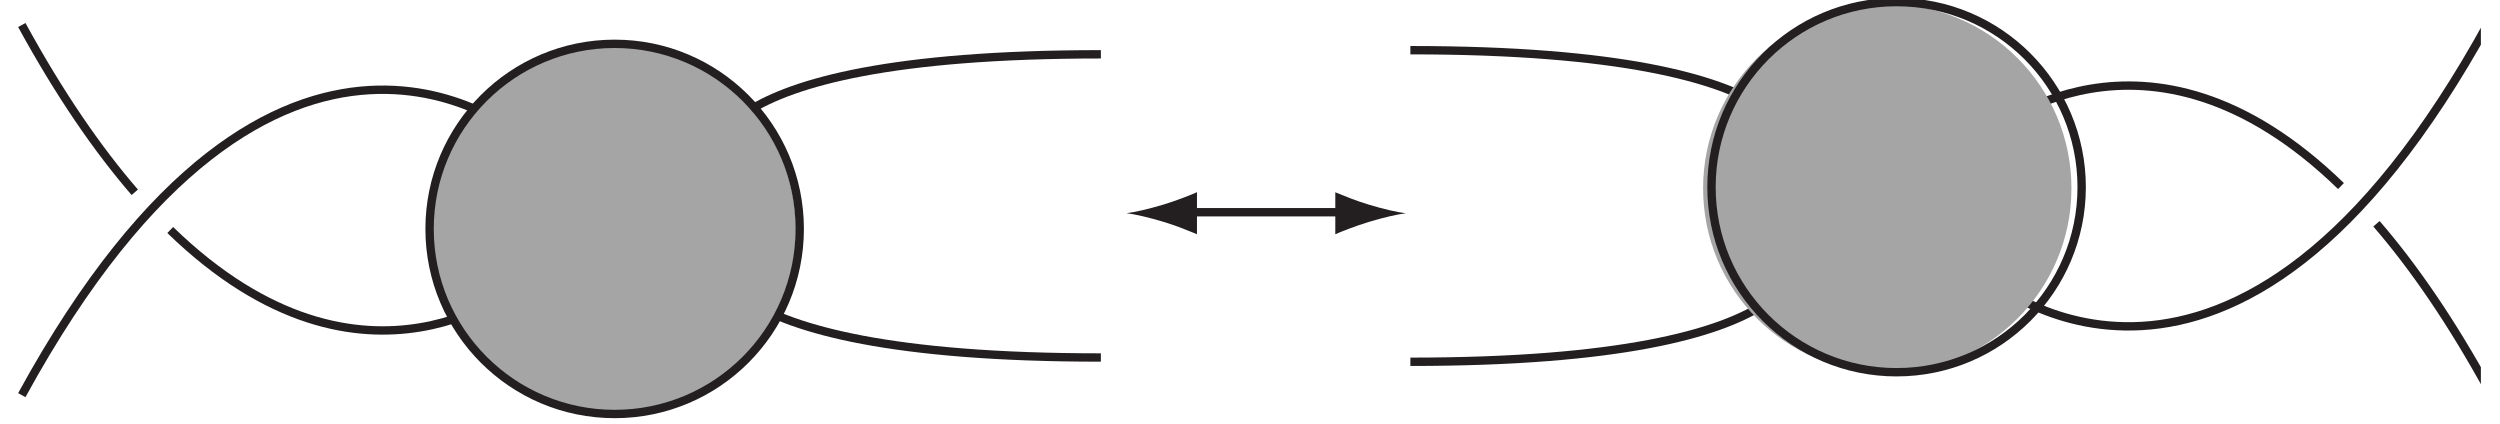
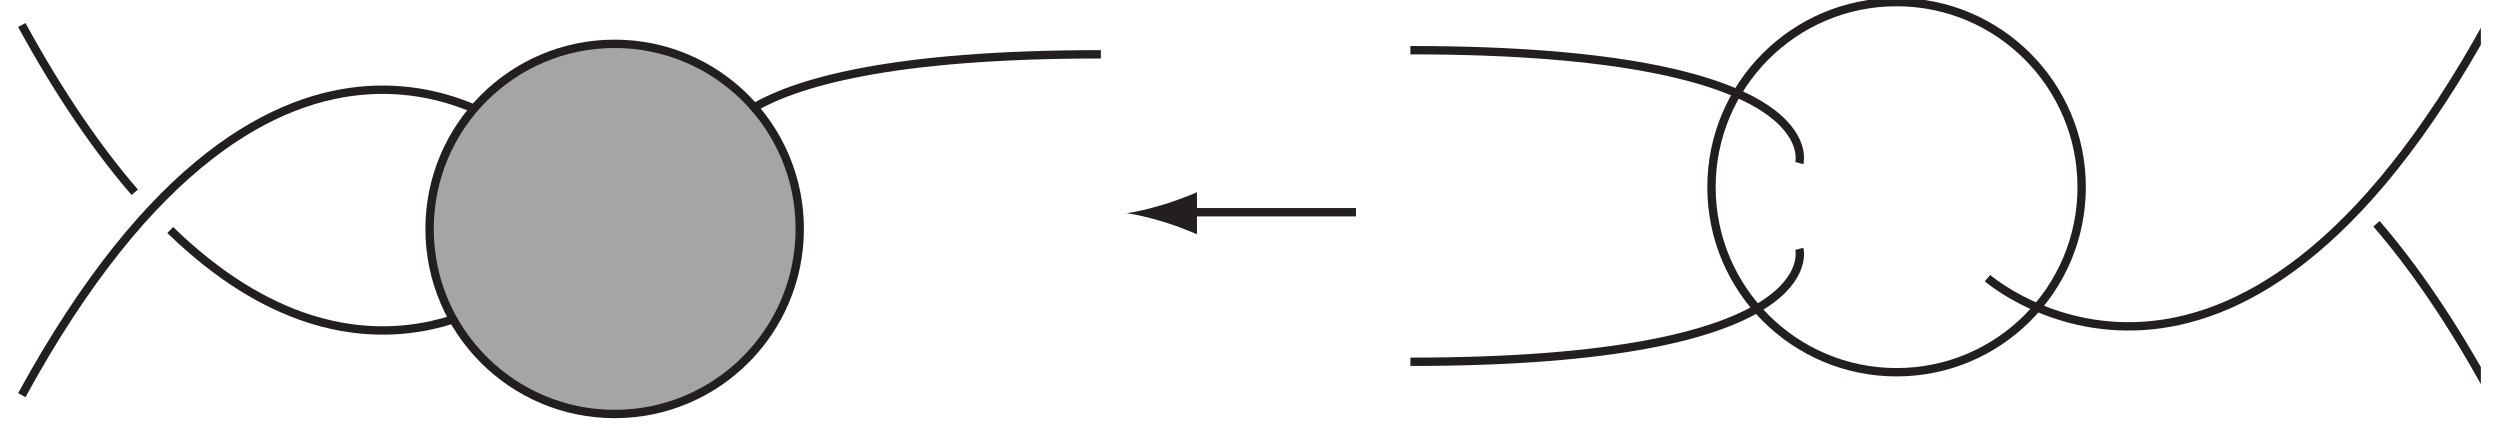
<svg xmlns="http://www.w3.org/2000/svg" width="295.88" height="50.24" viewBox="0 0 295.88 50.24">
  <defs>
    <clipPath id="clip-0">
      <path clip-rule="nonzero" d="M 2.145 5 L 68 5 L 68 49.492 L 2.145 49.492 Z M 2.145 5 " />
    </clipPath>
    <clipPath id="clip-1">
      <path clip-rule="nonzero" d="M 2.145 0 L 22 0 L 22 29 L 2.145 29 Z M 2.145 0 " />
    </clipPath>
    <clipPath id="clip-2">
      <path clip-rule="nonzero" d="M 45 0 L 100 0 L 100 49.492 L 45 49.492 Z M 45 0 " />
    </clipPath>
    <clipPath id="clip-3">
      <path clip-rule="nonzero" d="M 228 0 L 293.617 0 L 293.617 45 L 228 45 Z M 228 0 " />
    </clipPath>
    <clipPath id="clip-4">
      <path clip-rule="nonzero" d="M 274 21 L 293.617 21 L 293.617 49.492 L 274 49.492 Z M 274 21 " />
    </clipPath>
    <clipPath id="clip-5">
      <path clip-rule="nonzero" d="M 195 0 L 251 0 L 251 49.492 L 195 49.492 Z M 195 0 " />
    </clipPath>
  </defs>
  <path fill="none" stroke-width="10" stroke-linecap="butt" stroke-linejoin="miter" stroke="rgb(13.73%, 12.16%, 12.549%)" stroke-opacity="1" stroke-miterlimit="4" d="M 829.381 300.009 C 829.381 300.009 791.909 434.989 1294.397 434.989 " transform="matrix(0.099, 0, 0, -0.099, 2.145, 49.491)" />
  <g clip-path="url(#clip-0)">
    <path fill="none" stroke-width="10" stroke-linecap="butt" stroke-linejoin="miter" stroke="rgb(13.73%, 12.16%, 12.549%)" stroke-opacity="1" stroke-miterlimit="4" d="M 604.388 334.983 C 604.388 334.983 311.904 589.994 4.392 27.511 " transform="matrix(0.099, 0, 0, -0.099, 2.145, 49.491)" />
  </g>
-   <path fill="none" stroke-width="10" stroke-linecap="butt" stroke-linejoin="miter" stroke="rgb(13.73%, 12.16%, 12.549%)" stroke-opacity="1" stroke-miterlimit="4" d="M 829.381 207.498 C 829.381 207.498 791.909 72.517 1294.397 72.517 " transform="matrix(0.099, 0, 0, -0.099, 2.145, 49.491)" />
  <g clip-path="url(#clip-1)">
    <path fill="none" stroke-width="10" stroke-linecap="butt" stroke-linejoin="miter" stroke="rgb(13.73%, 12.16%, 12.549%)" stroke-opacity="1" stroke-miterlimit="4" d="M 139.451 270.031 C 95.357 321.025 50.033 386.493 4.392 470.003 " transform="matrix(0.099, 0, 0, -0.099, 2.145, 49.491)" />
  </g>
  <path fill="none" stroke-width="10" stroke-linecap="butt" stroke-linejoin="miter" stroke="rgb(13.73%, 12.16%, 12.549%)" stroke-opacity="1" stroke-miterlimit="4" d="M 604.388 162.491 C 604.388 162.491 415.558 -2.11 181.841 224.945 " transform="matrix(0.099, 0, 0, -0.099, 2.145, 49.491)" />
  <path fill-rule="nonzero" fill="rgb(65.163%, 64.529%, 64.687%)" fill-opacity="1" d="M 94.191 27.203 C 94.191 39.242 84.434 49 72.398 49 C 60.359 49 50.602 39.242 50.602 27.203 C 50.602 15.168 60.359 5.406 72.398 5.406 C 84.434 5.406 94.191 15.168 94.191 27.203 " />
  <g clip-path="url(#clip-2)">
    <path fill="none" stroke-width="10" stroke-linecap="butt" stroke-linejoin="miter" stroke="rgb(13.73%, 12.16%, 12.549%)" stroke-opacity="1" stroke-miterlimit="4" d="M 934.383 226.254 C 934.383 104.042 835.329 4.988 713.157 4.988 C 590.945 4.988 491.891 104.042 491.891 226.254 C 491.891 348.426 590.945 447.52 713.157 447.52 C 835.329 447.52 934.383 348.426 934.383 226.254 Z M 934.383 226.254 " transform="matrix(0.099, 0, 0, -0.099, 2.145, 49.491)" />
  </g>
  <path fill="none" stroke-width="10" stroke-linecap="butt" stroke-linejoin="miter" stroke="rgb(13.73%, 12.16%, 12.549%)" stroke-opacity="1" stroke-miterlimit="4" d="M 2129.379 202.422 C 2129.379 202.422 2166.891 67.402 1664.403 67.402 " transform="matrix(0.099, 0, 0, -0.099, 2.145, 49.491)" />
  <g clip-path="url(#clip-3)">
    <path fill="none" stroke-width="10" stroke-linecap="butt" stroke-linejoin="miter" stroke="rgb(13.73%, 12.16%, 12.549%)" stroke-opacity="1" stroke-miterlimit="4" d="M 2354.372 167.408 C 2354.372 167.408 2646.895 -87.603 2954.407 474.92 " transform="matrix(0.099, 0, 0, -0.099, 2.145, 49.491)" />
  </g>
  <path fill="none" stroke-width="10" stroke-linecap="butt" stroke-linejoin="miter" stroke="rgb(13.73%, 12.16%, 12.549%)" stroke-opacity="1" stroke-miterlimit="4" d="M 2129.379 304.926 C 2129.379 304.926 2166.891 439.906 1664.403 439.906 " transform="matrix(0.099, 0, 0, -0.099, 2.145, 49.491)" />
  <g clip-path="url(#clip-4)">
    <path fill="none" stroke-width="10" stroke-linecap="butt" stroke-linejoin="miter" stroke="rgb(13.73%, 12.16%, 12.549%)" stroke-opacity="1" stroke-miterlimit="4" d="M 2819.348 232.4 C 2863.403 181.406 2908.766 115.898 2954.407 32.428 " transform="matrix(0.099, 0, 0, -0.099, 2.145, 49.491)" />
  </g>
-   <path fill="none" stroke-width="10" stroke-linecap="butt" stroke-linejoin="miter" stroke="rgb(13.73%, 12.16%, 12.549%)" stroke-opacity="1" stroke-miterlimit="4" d="M 2354.372 339.9 C 2354.372 339.9 2543.202 504.541 2776.919 277.486 " transform="matrix(0.099, 0, 0, -0.099, 2.145, 49.491)" />
-   <path fill-rule="nonzero" fill="rgb(65.163%, 64.529%, 64.687%)" fill-opacity="1" d="M 201.566 22.285 C 201.566 10.25 211.324 0.492 223.363 0.492 C 235.402 0.492 245.16 10.25 245.16 22.285 C 245.16 34.324 235.402 44.082 223.363 44.082 C 211.324 44.082 201.566 34.324 201.566 22.285 " />
  <g clip-path="url(#clip-5)">
    <path fill="none" stroke-width="10" stroke-linecap="butt" stroke-linejoin="miter" stroke="rgb(13.73%, 12.16%, 12.549%)" stroke-opacity="1" stroke-miterlimit="4" d="M 2024.376 276.177 C 2024.376 398.349 2123.431 497.404 2245.642 497.404 C 2367.854 497.404 2466.908 398.349 2466.908 276.177 C 2466.908 153.965 2367.854 54.911 2245.642 54.911 C 2123.431 54.911 2024.376 153.965 2024.376 276.177 Z M 2024.376 276.177 " transform="matrix(0.099, 0, 0, -0.099, 2.145, 49.491)" />
  </g>
  <path fill="none" stroke-width="10" stroke-linecap="butt" stroke-linejoin="miter" stroke="rgb(13.73%, 12.16%, 12.549%)" stroke-opacity="1" stroke-miterlimit="4" d="M 1399.399 246.199 L 1599.371 246.199 " transform="matrix(0.099, 0, 0, -0.099, 2.145, 49.491)" />
-   <path fill-rule="nonzero" fill="rgb(13.73%, 12.16%, 12.549%)" fill-opacity="1" d="M 162.027 24.227 C 160.398 23.734 159.34 23.281 158.035 22.758 L 158.035 27.727 C 158.5 27.504 160.398 26.75 162.027 26.258 C 163.77 25.73 165.352 25.371 166.375 25.242 C 165.352 25.113 163.77 24.754 162.027 24.227 " />
  <path fill-rule="nonzero" fill="rgb(13.73%, 12.16%, 12.549%)" fill-opacity="1" d="M 137.672 26.246 C 139.301 26.738 140.359 27.191 141.664 27.719 L 141.664 22.746 C 141.199 22.969 139.301 23.727 137.672 24.219 C 135.93 24.742 134.348 25.105 133.324 25.23 C 134.348 25.359 135.93 25.723 137.672 26.246 " />
</svg>